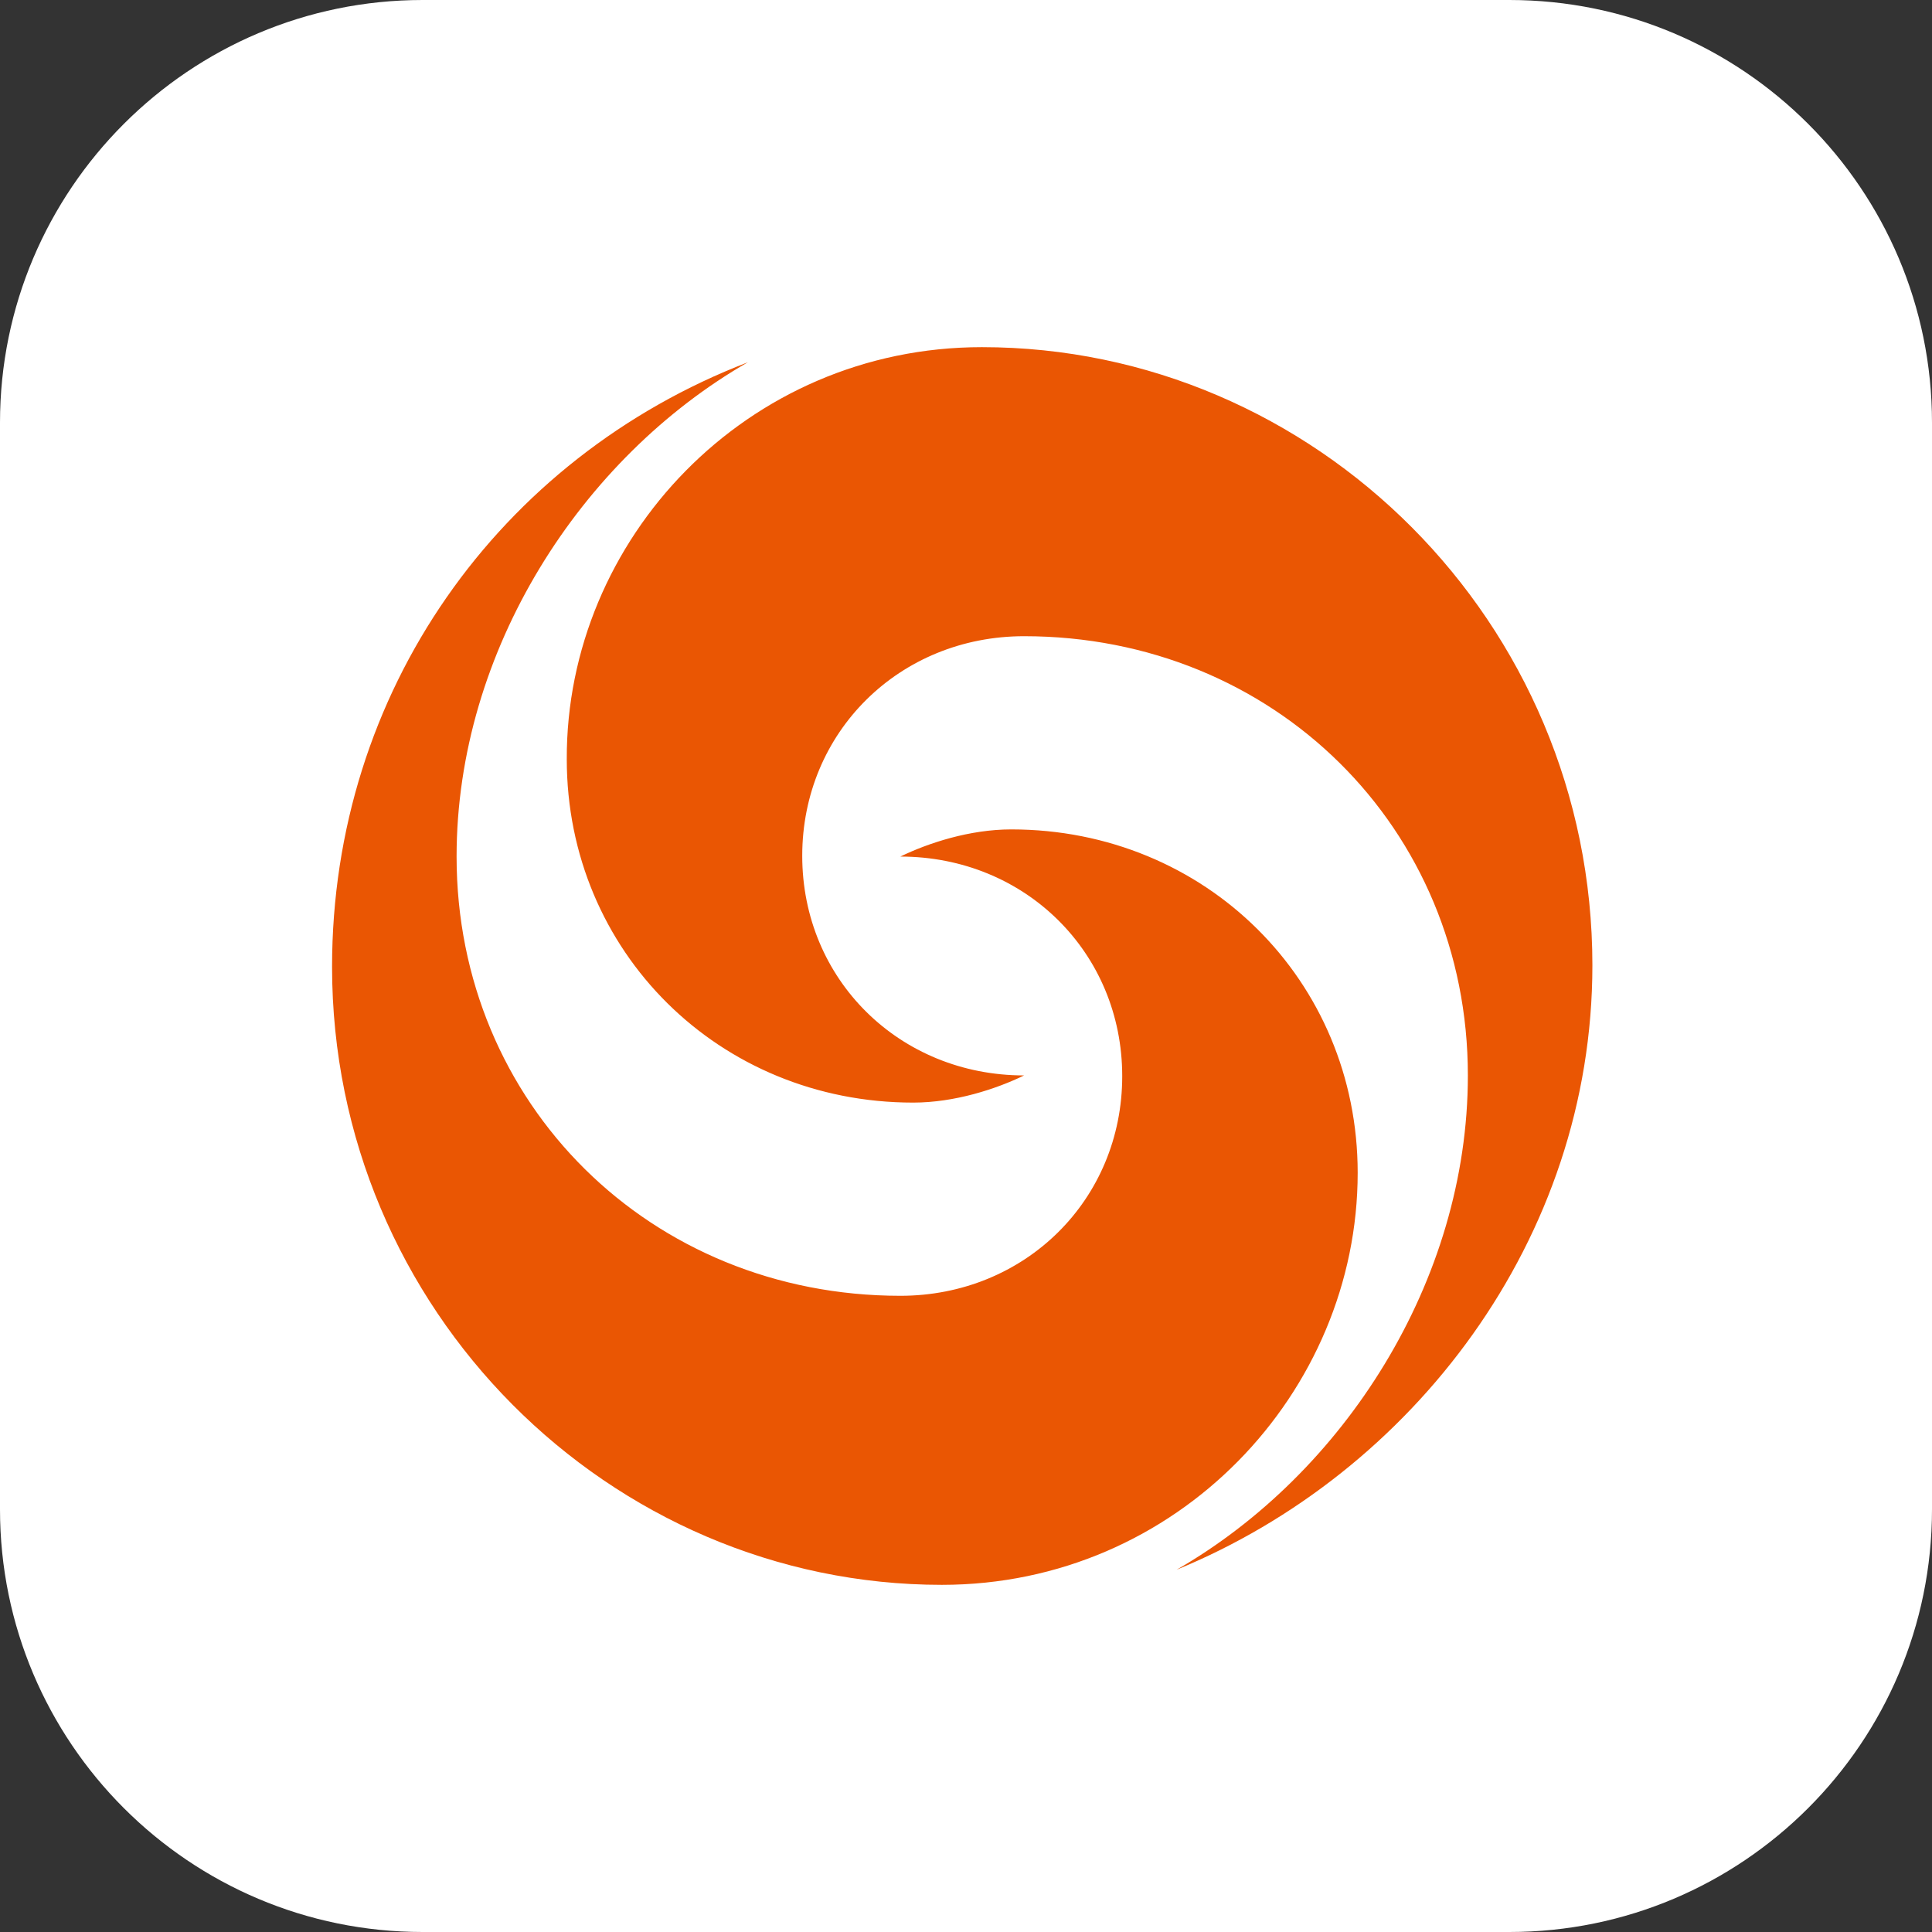
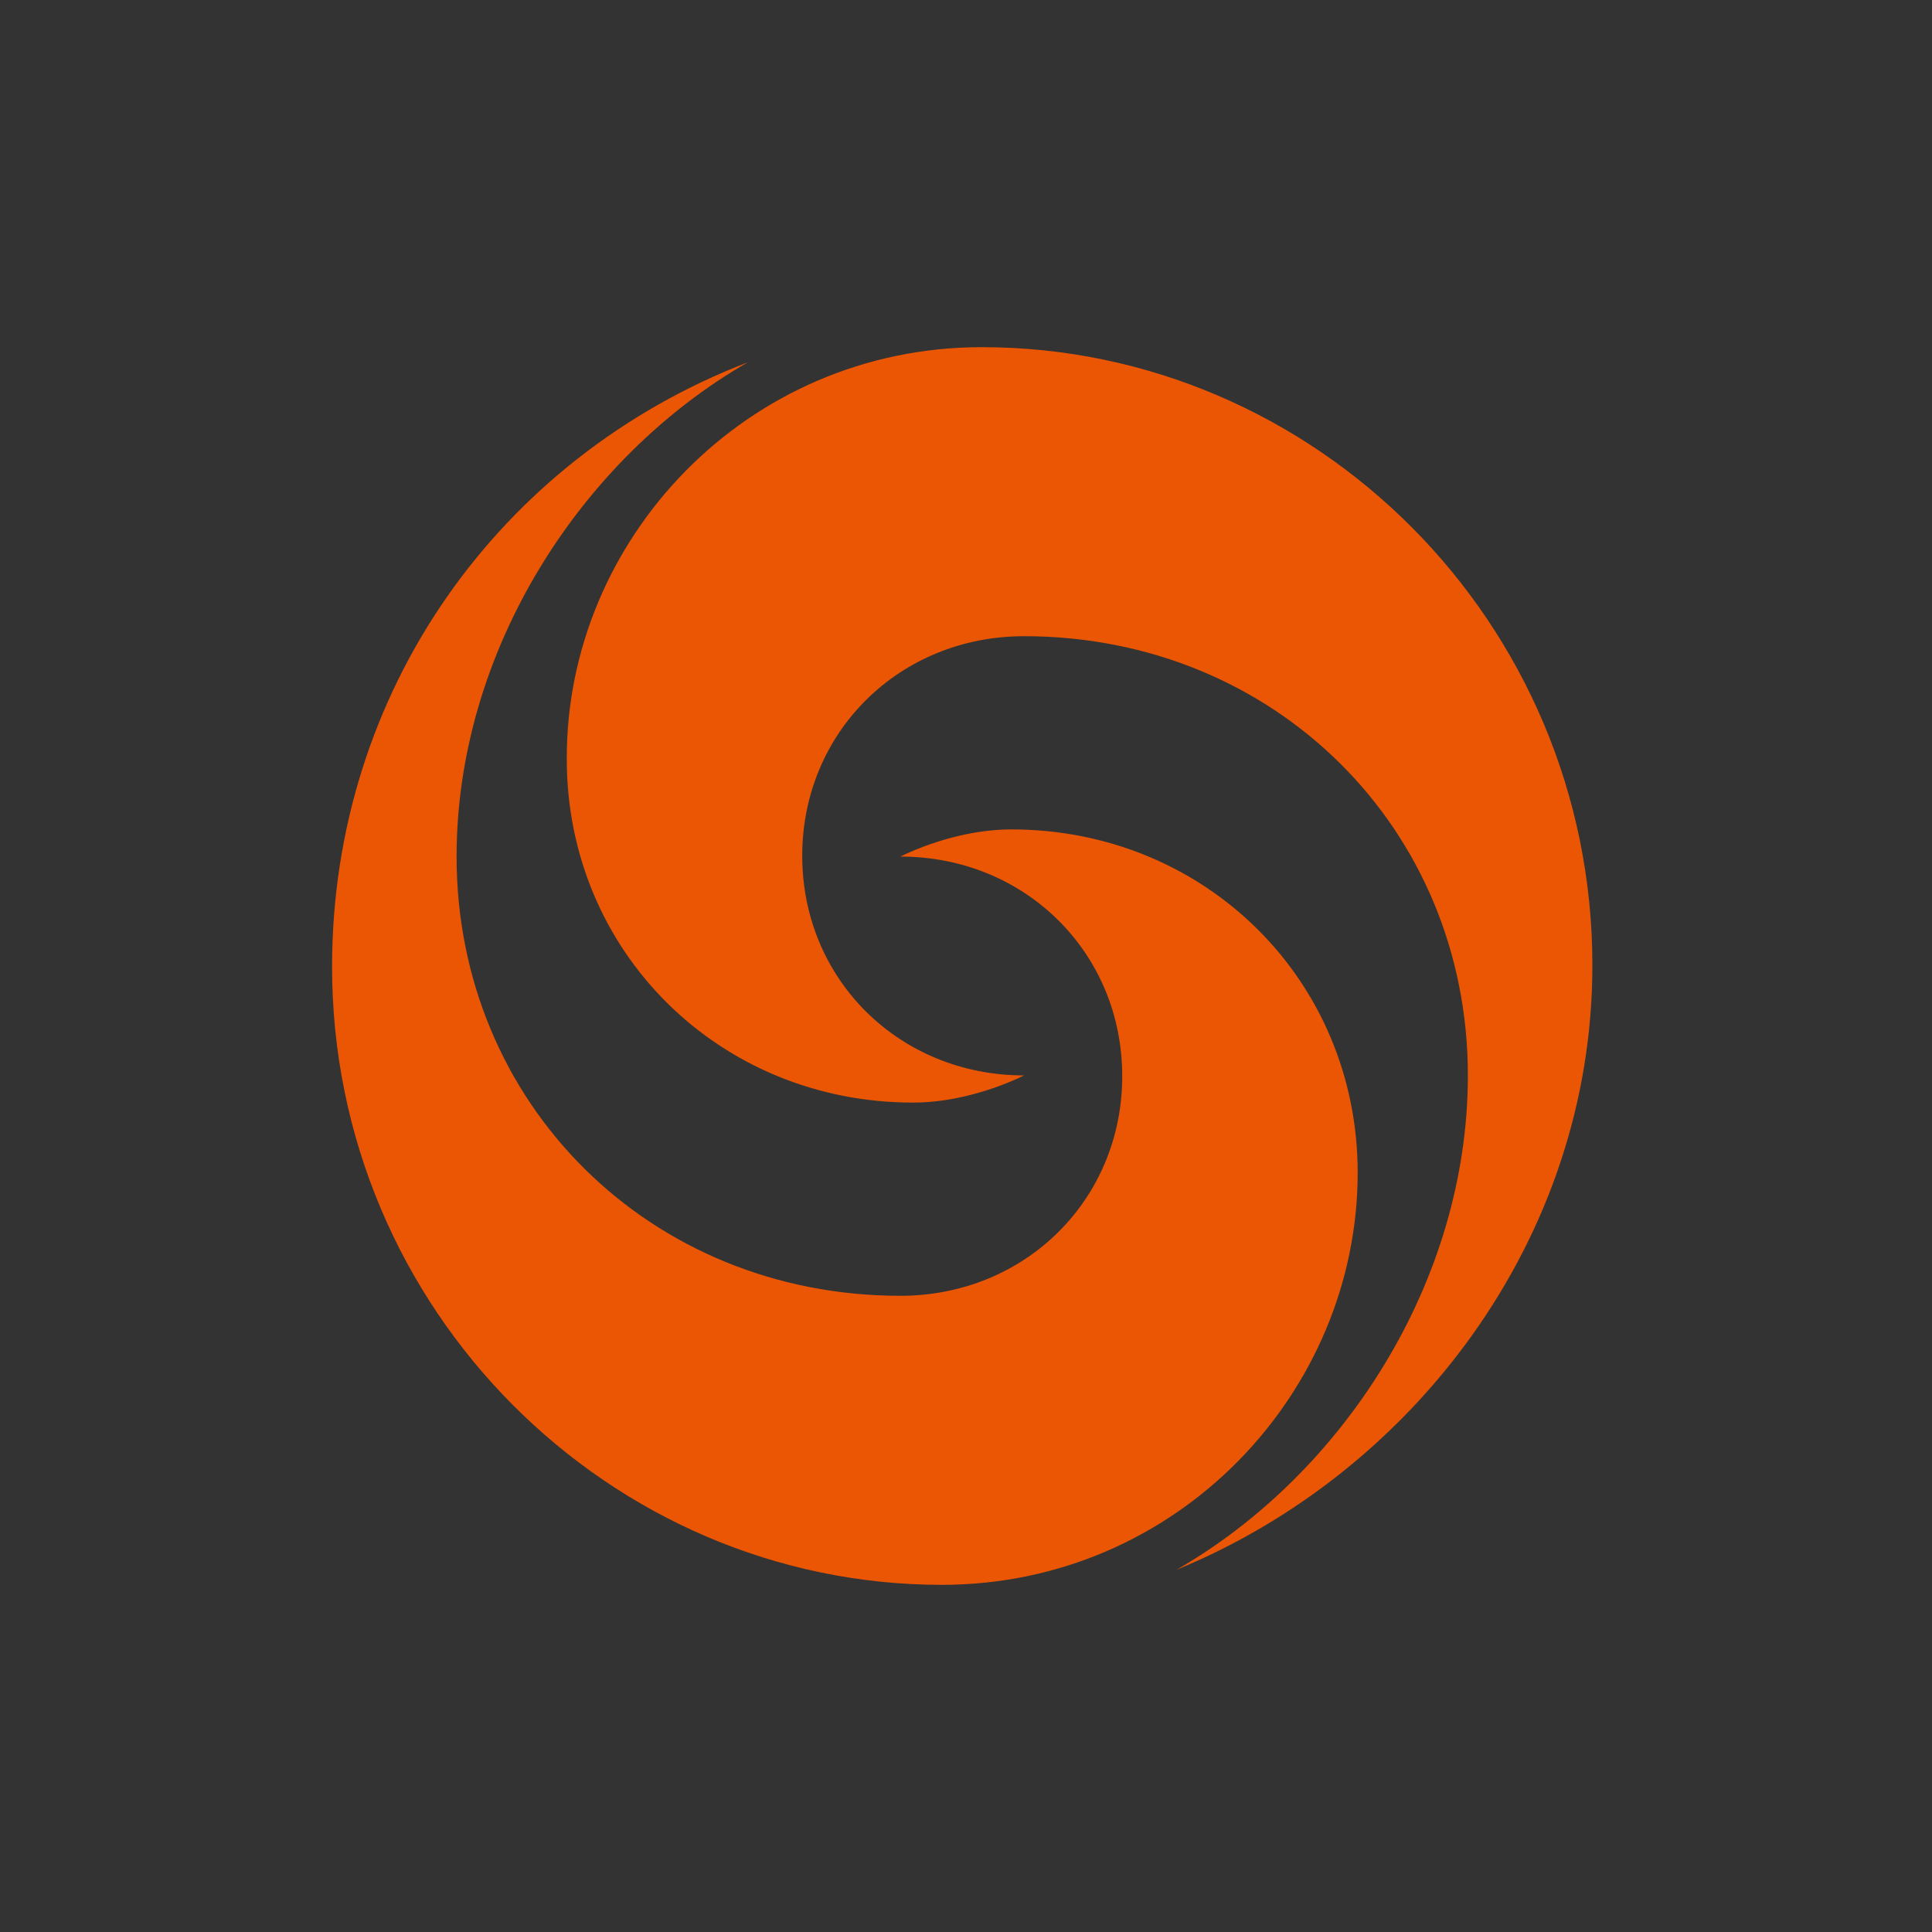
<svg xmlns="http://www.w3.org/2000/svg" t="1729345655386" class="icon" viewBox="0 0 1024 1024" version="1.1" p-id="11114" width="16" height="16">
  <rect x="0" y="0" width="1024" height="1024" fill="#333333" stroke="none" />
-   <path d="M224 0h576c123.6 0 224 100.4 224 224v576c0 123.6-100.4 224-224 224H224c-123.6 0-224-100.4-224-224V224C0 100.4 100.4 0 224 0z" fill="#FFFFFF" p-id="11115" />
  <path d="M844 511.6c0 145.6-95.6 269.2-220.4 320.4 88.4-50.8 154.4-152.8 154.4-262 0-131.2-102.8-232.8-235.2-232.8-66 0-117.6 50.8-117.6 116.4s51.6 116.4 117.6 116.4c-14.8 7.2-36.8 14.4-58.8 14.4-102.8 0-183.6-80-183.6-182C300 286 395.6 184 520.4 184c176.4 0 323.6 145.6 323.6 327.6z m-668 0.8C176 366.8 264.4 242.8 396.4 192 308 242.8 242 344.8 242 454c0 131.2 102.8 232.8 235.2 232.8 66 0 117.6-50.8 117.6-116.4s-51.6-116.4-117.6-116.4c14.8-7.2 36.8-14.4 58.8-14.4 102.8 0 183.6 80 183.6 182 0 116.4-95.6 218.4-220.4 218.4-176 0-323.2-145.6-323.2-327.6z" fill="#EA5603" p-id="11116" />
</svg>